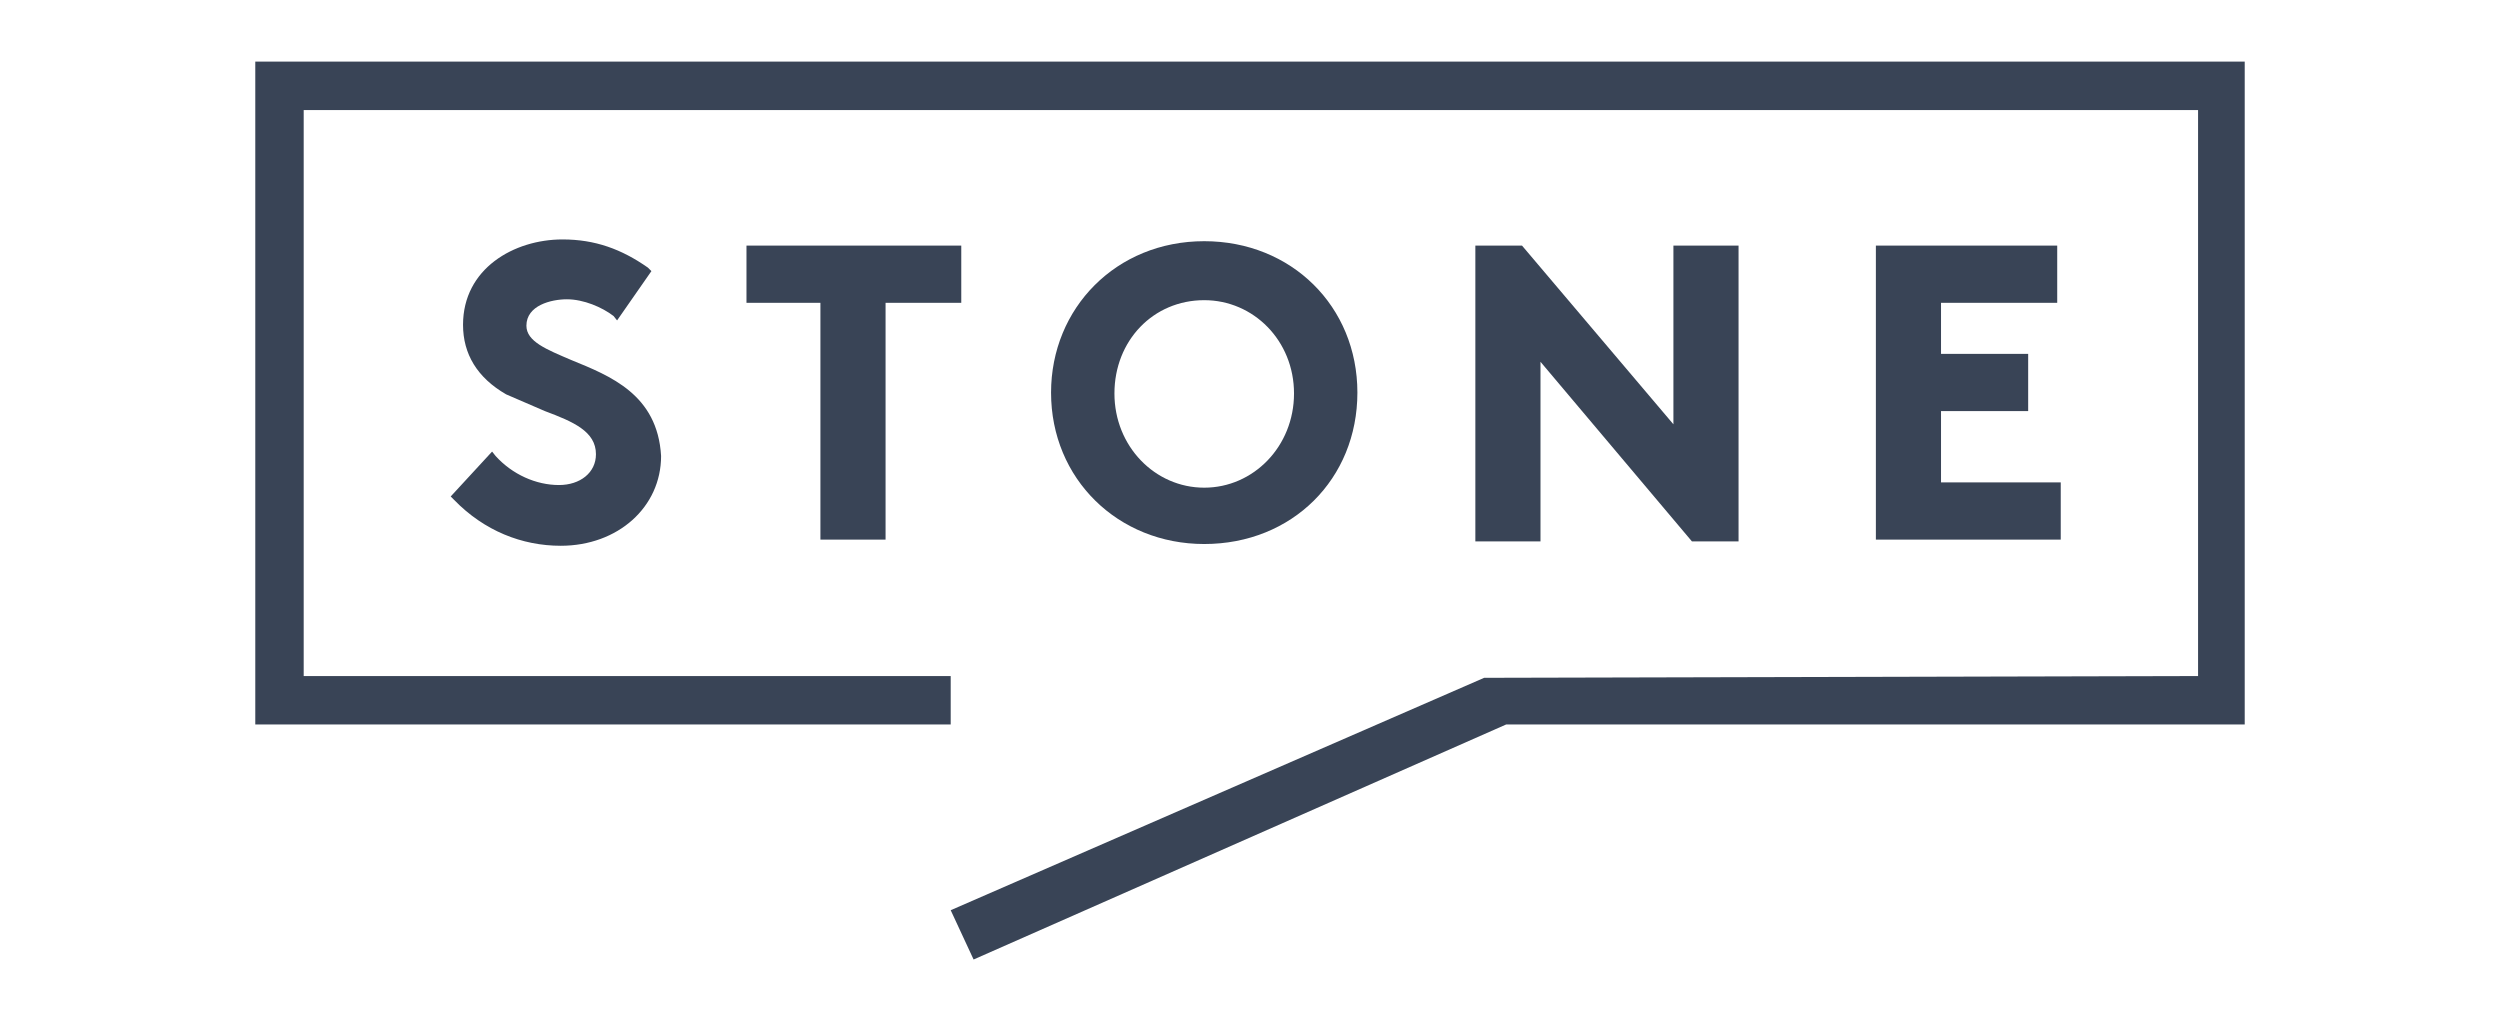
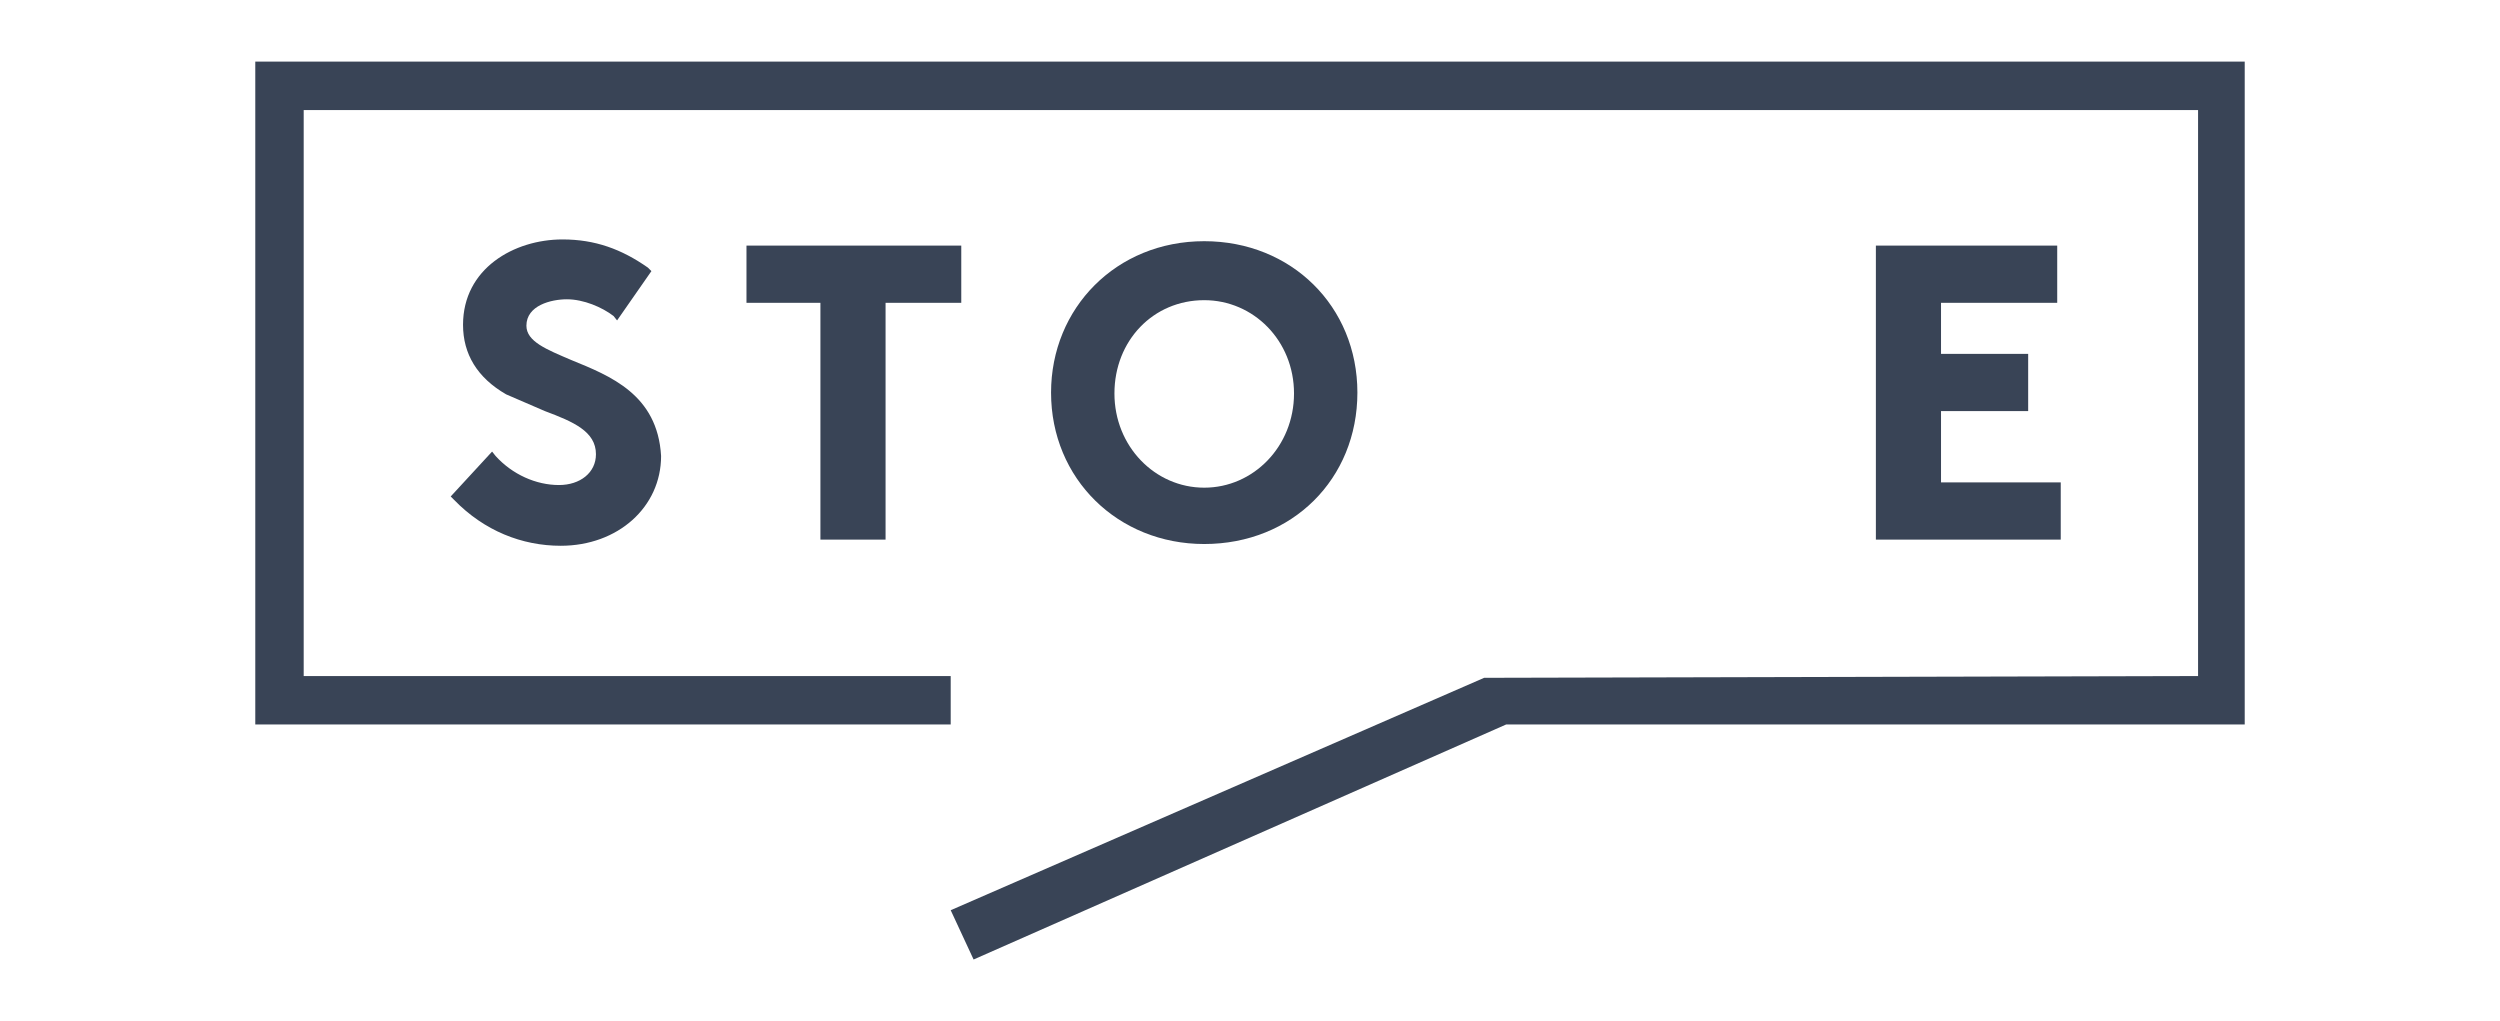
<svg xmlns="http://www.w3.org/2000/svg" xmlns:xlink="http://www.w3.org/1999/xlink" version="1.1" id="Layer_1" x="0px" y="0px" viewBox="0 0 284 116" style="enable-background:new 0 0 284 116;" xml:space="preserve">
  <style type="text/css">
	.st0{clip-path:url(#SVGID_00000005255722082631432190000012235648537969378478_);}
	.st1{clip-path:url(#SVGID_00000137112715166601705360000002422011418377159311_);fill:#394456;}
	.st2{clip-path:url(#SVGID_00000160902858497059748290000002804437271893337504_);fill:#394456;}
	.st3{clip-path:url(#SVGID_00000139296280921587786460000012687205447848207032_);fill:#394456;}
	.st4{clip-path:url(#SVGID_00000137119739742064454180000004837924421262508965_);fill:#394456;}
	.st5{clip-path:url(#SVGID_00000061461531334344652670000009439853478356178834_);fill:#394456;}
	.st6{clip-path:url(#SVGID_00000020397560442408585380000007945534637042428596_);fill:#394456;}
	.st7{clip-path:url(#SVGID_00000088115103833727377260000010051566572239166105_);fill:#394456;}
</style>
  <g>
    <g>
      <g>
        <defs>
          <rect id="SVGID_1_" x="29" y="7" width="226" height="102" />
        </defs>
        <clipPath id="SVGID_00000065070461540088527830000007192116913297945767_">
          <use xlink:href="#SVGID_1_" style="overflow:visible;" />
        </clipPath>
        <g style="clip-path:url(#SVGID_00000065070461540088527830000007192116913297945767_);">
          <g>
            <defs>
              <rect id="SVGID_00000068665518980393917250000017689467675586004409_" x="29" y="7" width="226" height="102" />
            </defs>
            <clipPath id="SVGID_00000083086292929364767110000003413943932323179906_">
              <use xlink:href="#SVGID_00000068665518980393917250000017689467675586004409_" style="overflow:visible;" />
            </clipPath>
            <path style="clip-path:url(#SVGID_00000083086292929364767110000003413943932323179906_);fill:#394456;" d="M64.9,40.9       c-2.8-1.2-5.1-2.1-5.1-3.9c0-2.3,2.8-3,4.6-3c1.9,0,4,0.9,5.3,1.9l0.4,0.5l3.9-5.6l-0.4-0.4c-3-2.1-6-3.2-9.7-3.2       c-5.5,0-11.3,3.3-11.3,9.7c0,3.3,1.6,6,4.9,7.9l4.4,1.9c3.2,1.2,5.8,2.3,5.8,4.9c0,2.1-1.8,3.5-4.2,3.5c-2.6,0-5.3-1.2-7.2-3.3       l-0.4-0.5l-4.7,5.1l0.4,0.4C55,60.3,59.3,62,63.7,62c6.5,0,11.4-4.4,11.4-10.2C74.7,44.8,69.3,42.7,64.9,40.9" />
          </g>
          <g>
            <defs>
              <rect id="SVGID_00000058578426343001753580000007731172587365856666_" x="29" y="7" width="226" height="102" />
            </defs>
            <clipPath id="SVGID_00000178188055100274388900000002267499760455350972_">
              <use xlink:href="#SVGID_00000058578426343001753580000007731172587365856666_" style="overflow:visible;" />
            </clipPath>
            <polygon style="clip-path:url(#SVGID_00000178188055100274388900000002267499760455350972_);fill:#394456;" points="84.8,27.9        84.8,34.4 93.2,34.4 93.2,61.3 100.6,61.3 100.6,34.4 109.2,34.4 109.2,27.9      " />
          </g>
          <g>
            <defs>
              <rect id="SVGID_00000160869208747606308780000003633120952985020093_" x="29" y="7" width="226" height="102" />
            </defs>
            <clipPath id="SVGID_00000080184493391239294740000004095293114563353777_">
              <use xlink:href="#SVGID_00000160869208747606308780000003633120952985020093_" style="overflow:visible;" />
            </clipPath>
            <path style="clip-path:url(#SVGID_00000080184493391239294740000004095293114563353777_);fill:#394456;" d="M136.8,27.4       c-10,0-17.4,7.6-17.4,17.2c0,9.8,7.6,17.2,17.4,17.2c10,0,17.4-7.4,17.4-17.2S146.7,27.4,136.8,27.4 M136.8,55.4       c-5.6,0-10.2-4.7-10.2-10.7s4.4-10.6,10.2-10.6c5.6,0,10.2,4.6,10.2,10.6S142.4,55.4,136.8,55.4" />
          </g>
          <g>
            <defs>
-               <rect id="SVGID_00000016797230024682437530000005329920367547951745_" x="29" y="7" width="226" height="102" />
-             </defs>
+               </defs>
            <clipPath id="SVGID_00000160911174784268353350000008587466515320982965_">
              <use xlink:href="#SVGID_00000016797230024682437530000005329920367547951745_" style="overflow:visible;" />
            </clipPath>
            <polygon style="clip-path:url(#SVGID_00000160911174784268353350000008587466515320982965_);fill:#394456;" points="       190.1,48.2 172.9,27.9 167.6,27.9 167.6,61.5 175,61.5 175,41.1 192.2,61.5 197.5,61.5 197.5,27.9 190.1,27.9      " />
          </g>
          <g>
            <defs>
              <rect id="SVGID_00000016049651912995306240000001372765778341329324_" x="29" y="7" width="226" height="102" />
            </defs>
            <clipPath id="SVGID_00000057117193191069897450000004885966470643210930_">
              <use xlink:href="#SVGID_00000016049651912995306240000001372765778341329324_" style="overflow:visible;" />
            </clipPath>
            <polygon style="clip-path:url(#SVGID_00000057117193191069897450000004885966470643210930_);fill:#394456;" points="       220.5,54.8 220.5,46.7 230.4,46.7 230.4,40.2 220.5,40.2 220.5,34.4 233.7,34.4 233.7,27.9 213.1,27.9 213.1,61.3 234.1,61.3        234.1,54.8      " />
          </g>
          <g>
            <defs>
              <rect id="SVGID_00000103961302405807933710000014346388858779924882_" x="29" y="7" width="226" height="102" />
            </defs>
            <clipPath id="SVGID_00000066498346277017769690000013818496908387169424_">
              <use xlink:href="#SVGID_00000103961302405807933710000014346388858779924882_" style="overflow:visible;" />
            </clipPath>
            <path style="clip-path:url(#SVGID_00000066498346277017769690000013818496908387169424_);fill:#394456;" d="M168.6,76.8V77       V76.8z" />
          </g>
          <g>
            <defs>
              <rect id="SVGID_00000000902398747505050040000002133895511524546459_" x="29" y="7" width="226" height="102" />
            </defs>
            <clipPath id="SVGID_00000062911265836677540380000001806979397500700838_">
              <use xlink:href="#SVGID_00000000902398747505050040000002133895511524546459_" style="overflow:visible;" />
            </clipPath>
            <polygon style="clip-path:url(#SVGID_00000062911265836677540380000001806979397500700838_);fill:#394456;" points="29,7        29,82.3 108,82.3 108,76.8 34.5,76.8 34.5,12.5 249.7,12.5 249.7,76.8 168.6,77 108,103.4 110.6,109 171.1,82.3 255.2,82.3        255.2,7      " />
          </g>
        </g>
      </g>
    </g>
  </g>
</svg>